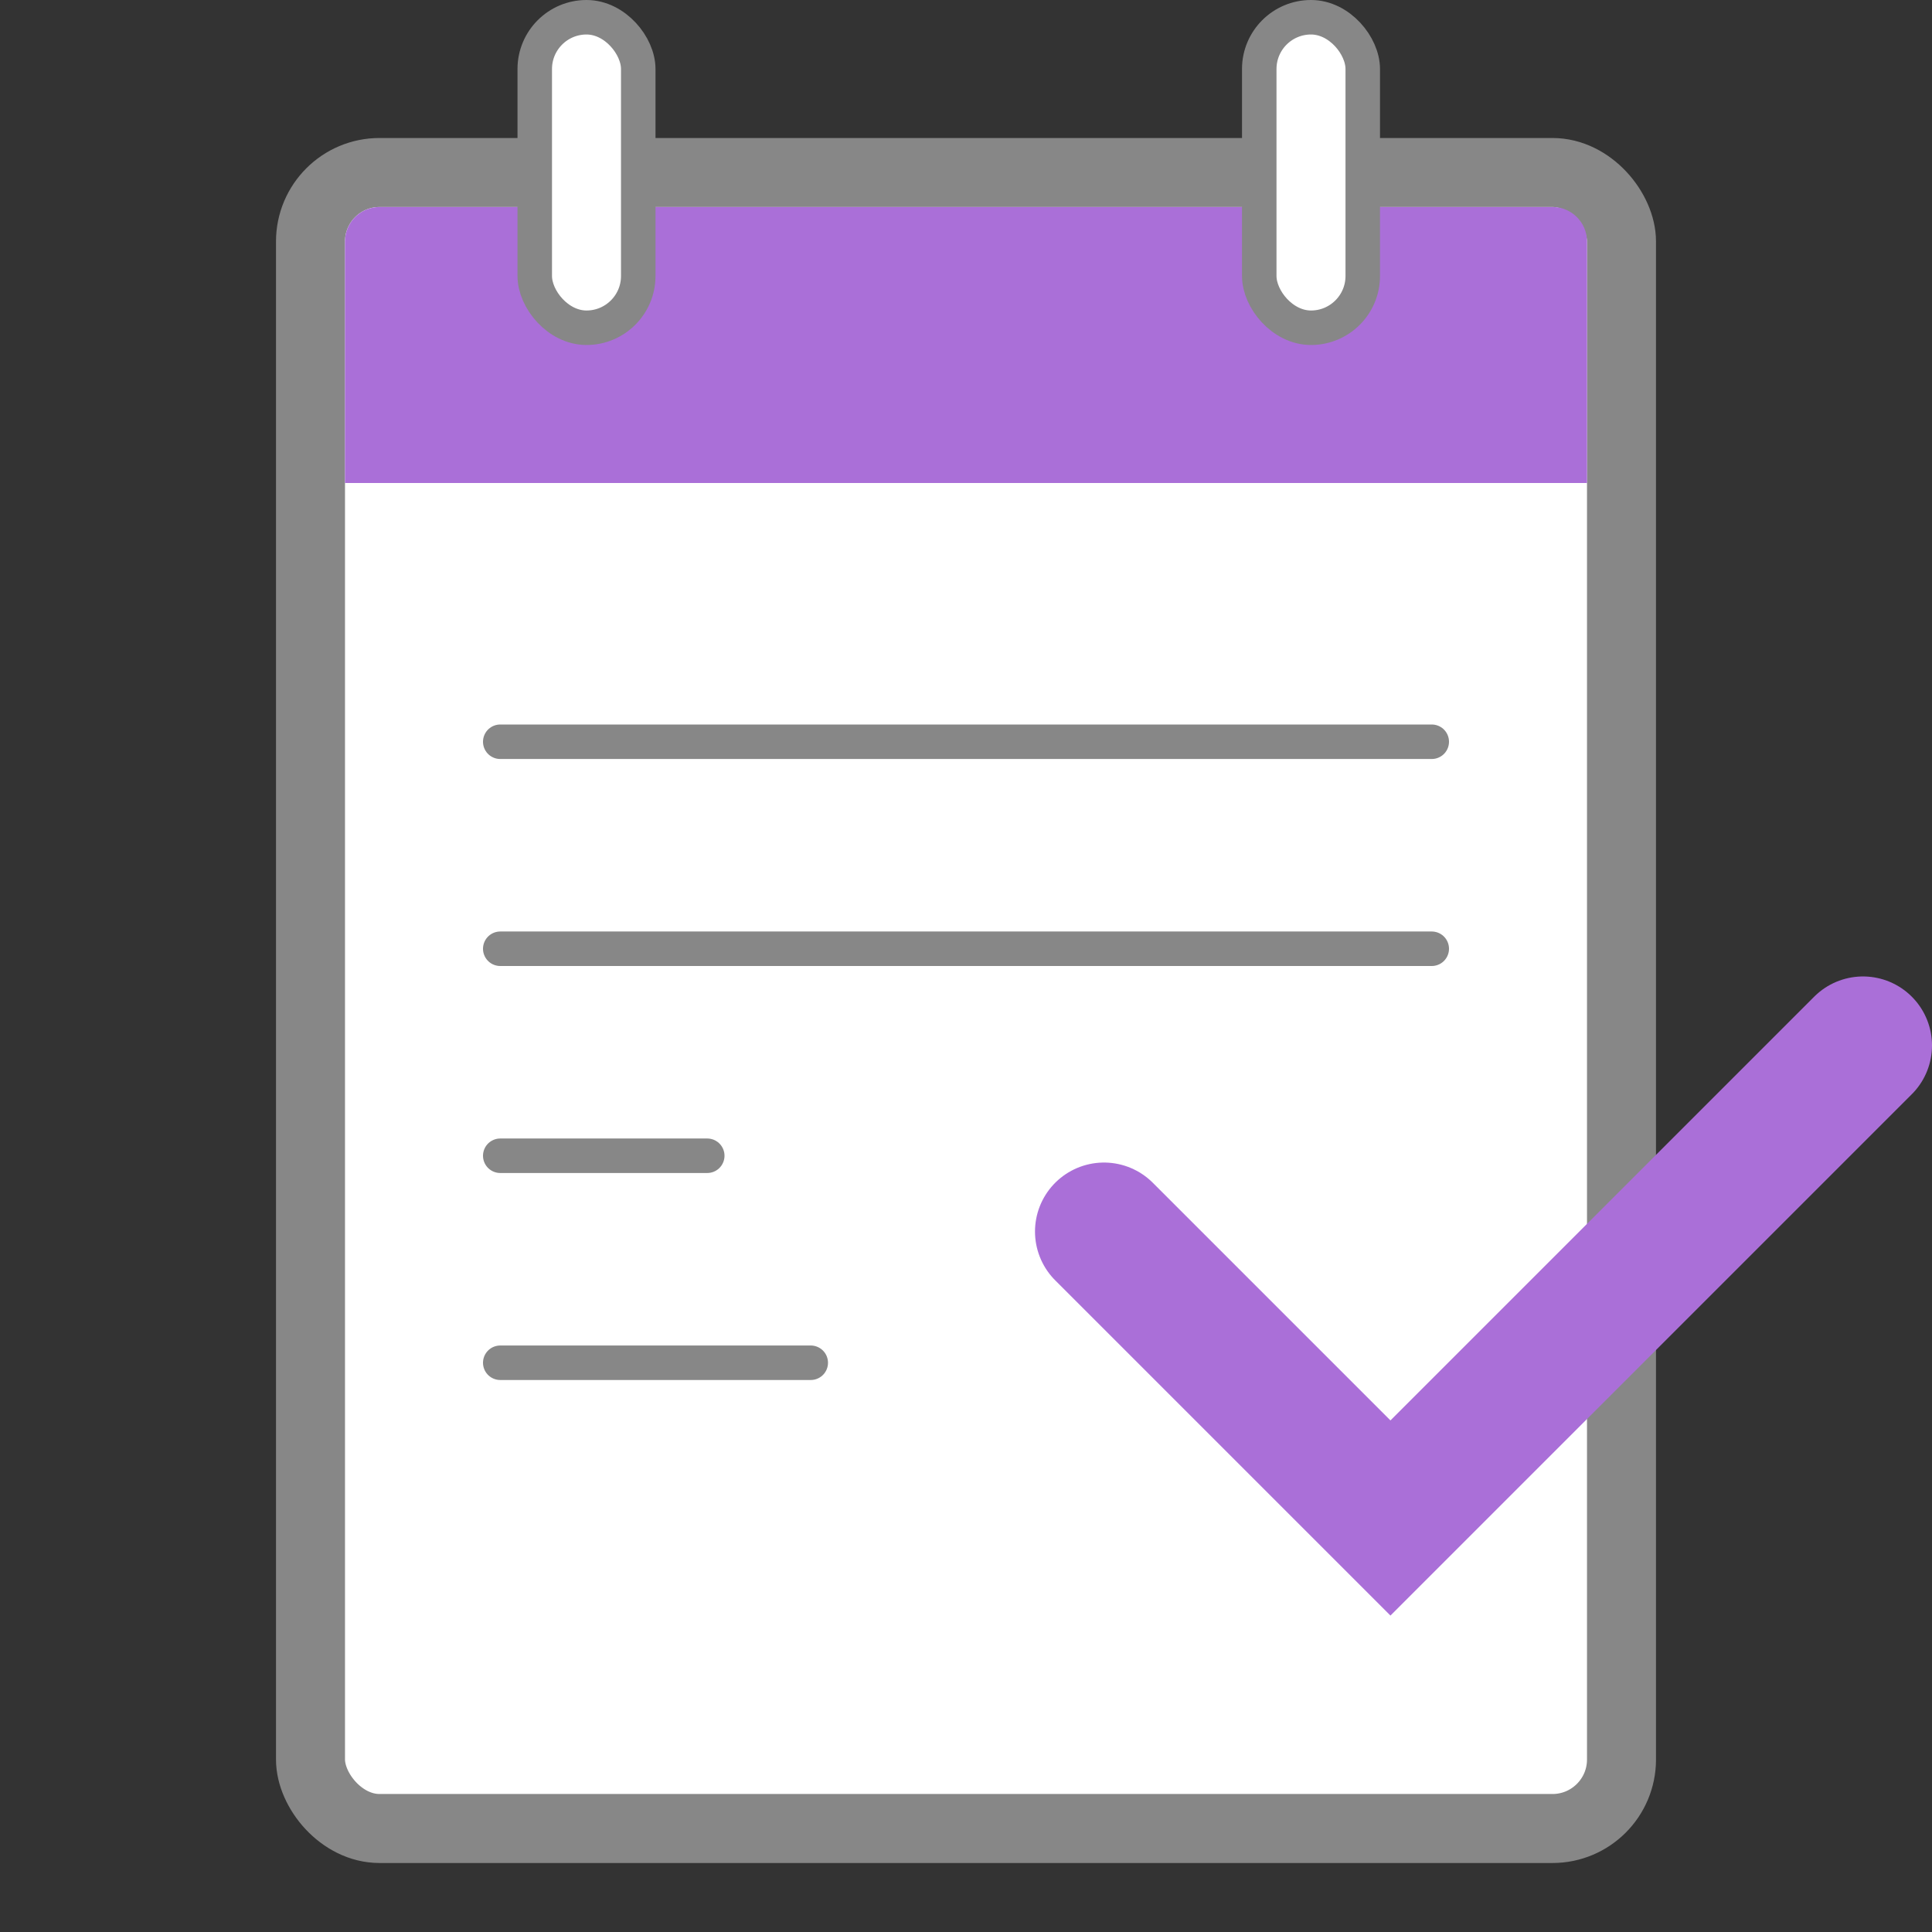
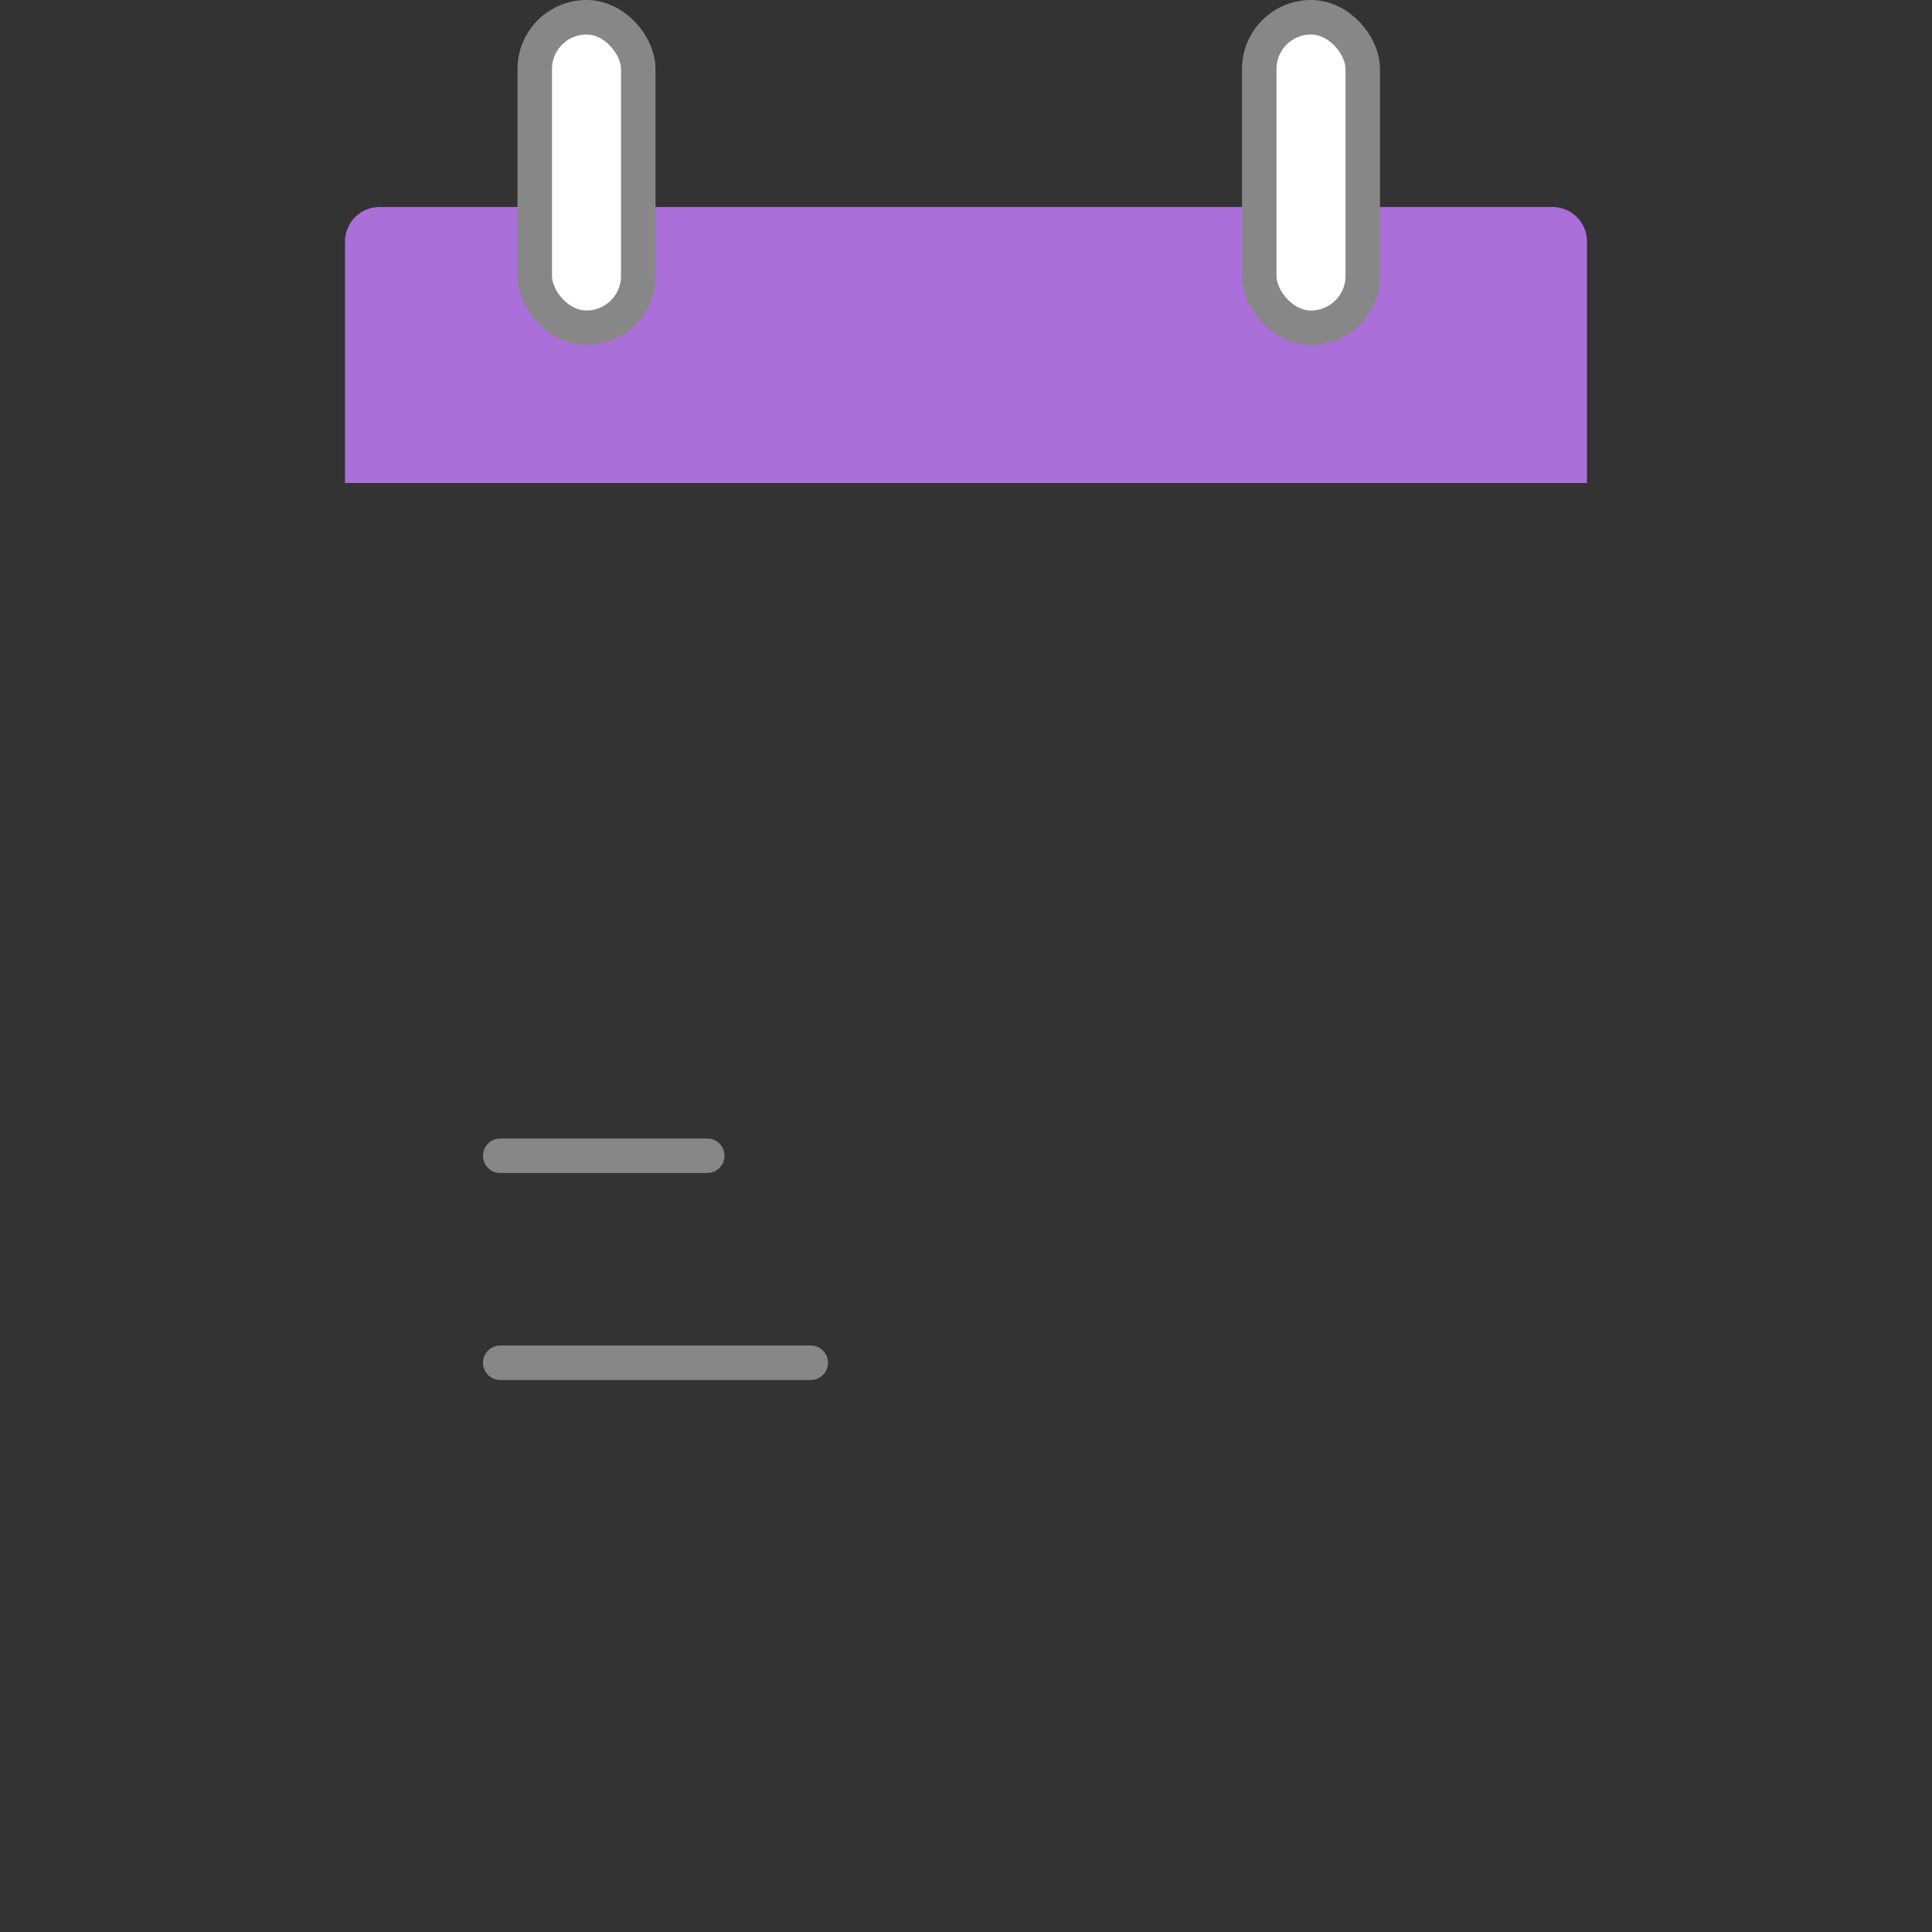
<svg xmlns="http://www.w3.org/2000/svg" width="56" height="56" viewBox="0 0 56 56" fill="none">
  <rect x="0" y="0" width="56" height="56" fill="#333333" stroke="none" />
-   <rect x="9" y="5" width="38" height="48" rx="2" fill="white" stroke="#878787" stroke-width="2" />
-   <path d="M10 7C10 6.448 10.448 6 11 6H45C45.552 6 46 6.448 46 7V14H10V7Z" fill="#AA6FD8" />
+   <path d="M10 7C10 6.448 10.448 6 11 6H45C45.552 6 46 6.448 46 7V14H10Z" fill="#AA6FD8" />
  <rect x="15.5" y="0.5" width="3" height="9" rx="1.5" fill="white" stroke="#878787" />
  <rect x="36.5" y="0.5" width="3" height="9" rx="1.5" fill="white" stroke="#878787" />
-   <line x1="41.5" y1="21.5" x2="14.5" y2="21.5" stroke="#878787" stroke-miterlimit="10" stroke-linecap="round" stroke-linejoin="round" />
-   <line x1="41.5" y1="27.5" x2="14.5" y2="27.5" stroke="#878787" stroke-miterlimit="10" stroke-linecap="round" stroke-linejoin="round" />
  <line x1="20.5" y1="33.5" x2="14.5" y2="33.5" stroke="#878787" stroke-miterlimit="10" stroke-linecap="round" stroke-linejoin="round" />
  <line x1="23.5" y1="39.5" x2="14.5" y2="39.5" stroke="#878787" stroke-miterlimit="10" stroke-linecap="round" stroke-linejoin="round" />
-   <path d="M54 30.303L40.303 44L32 35.697" stroke="#AA6FD8" stroke-width="4" stroke-linecap="round" />
</svg>